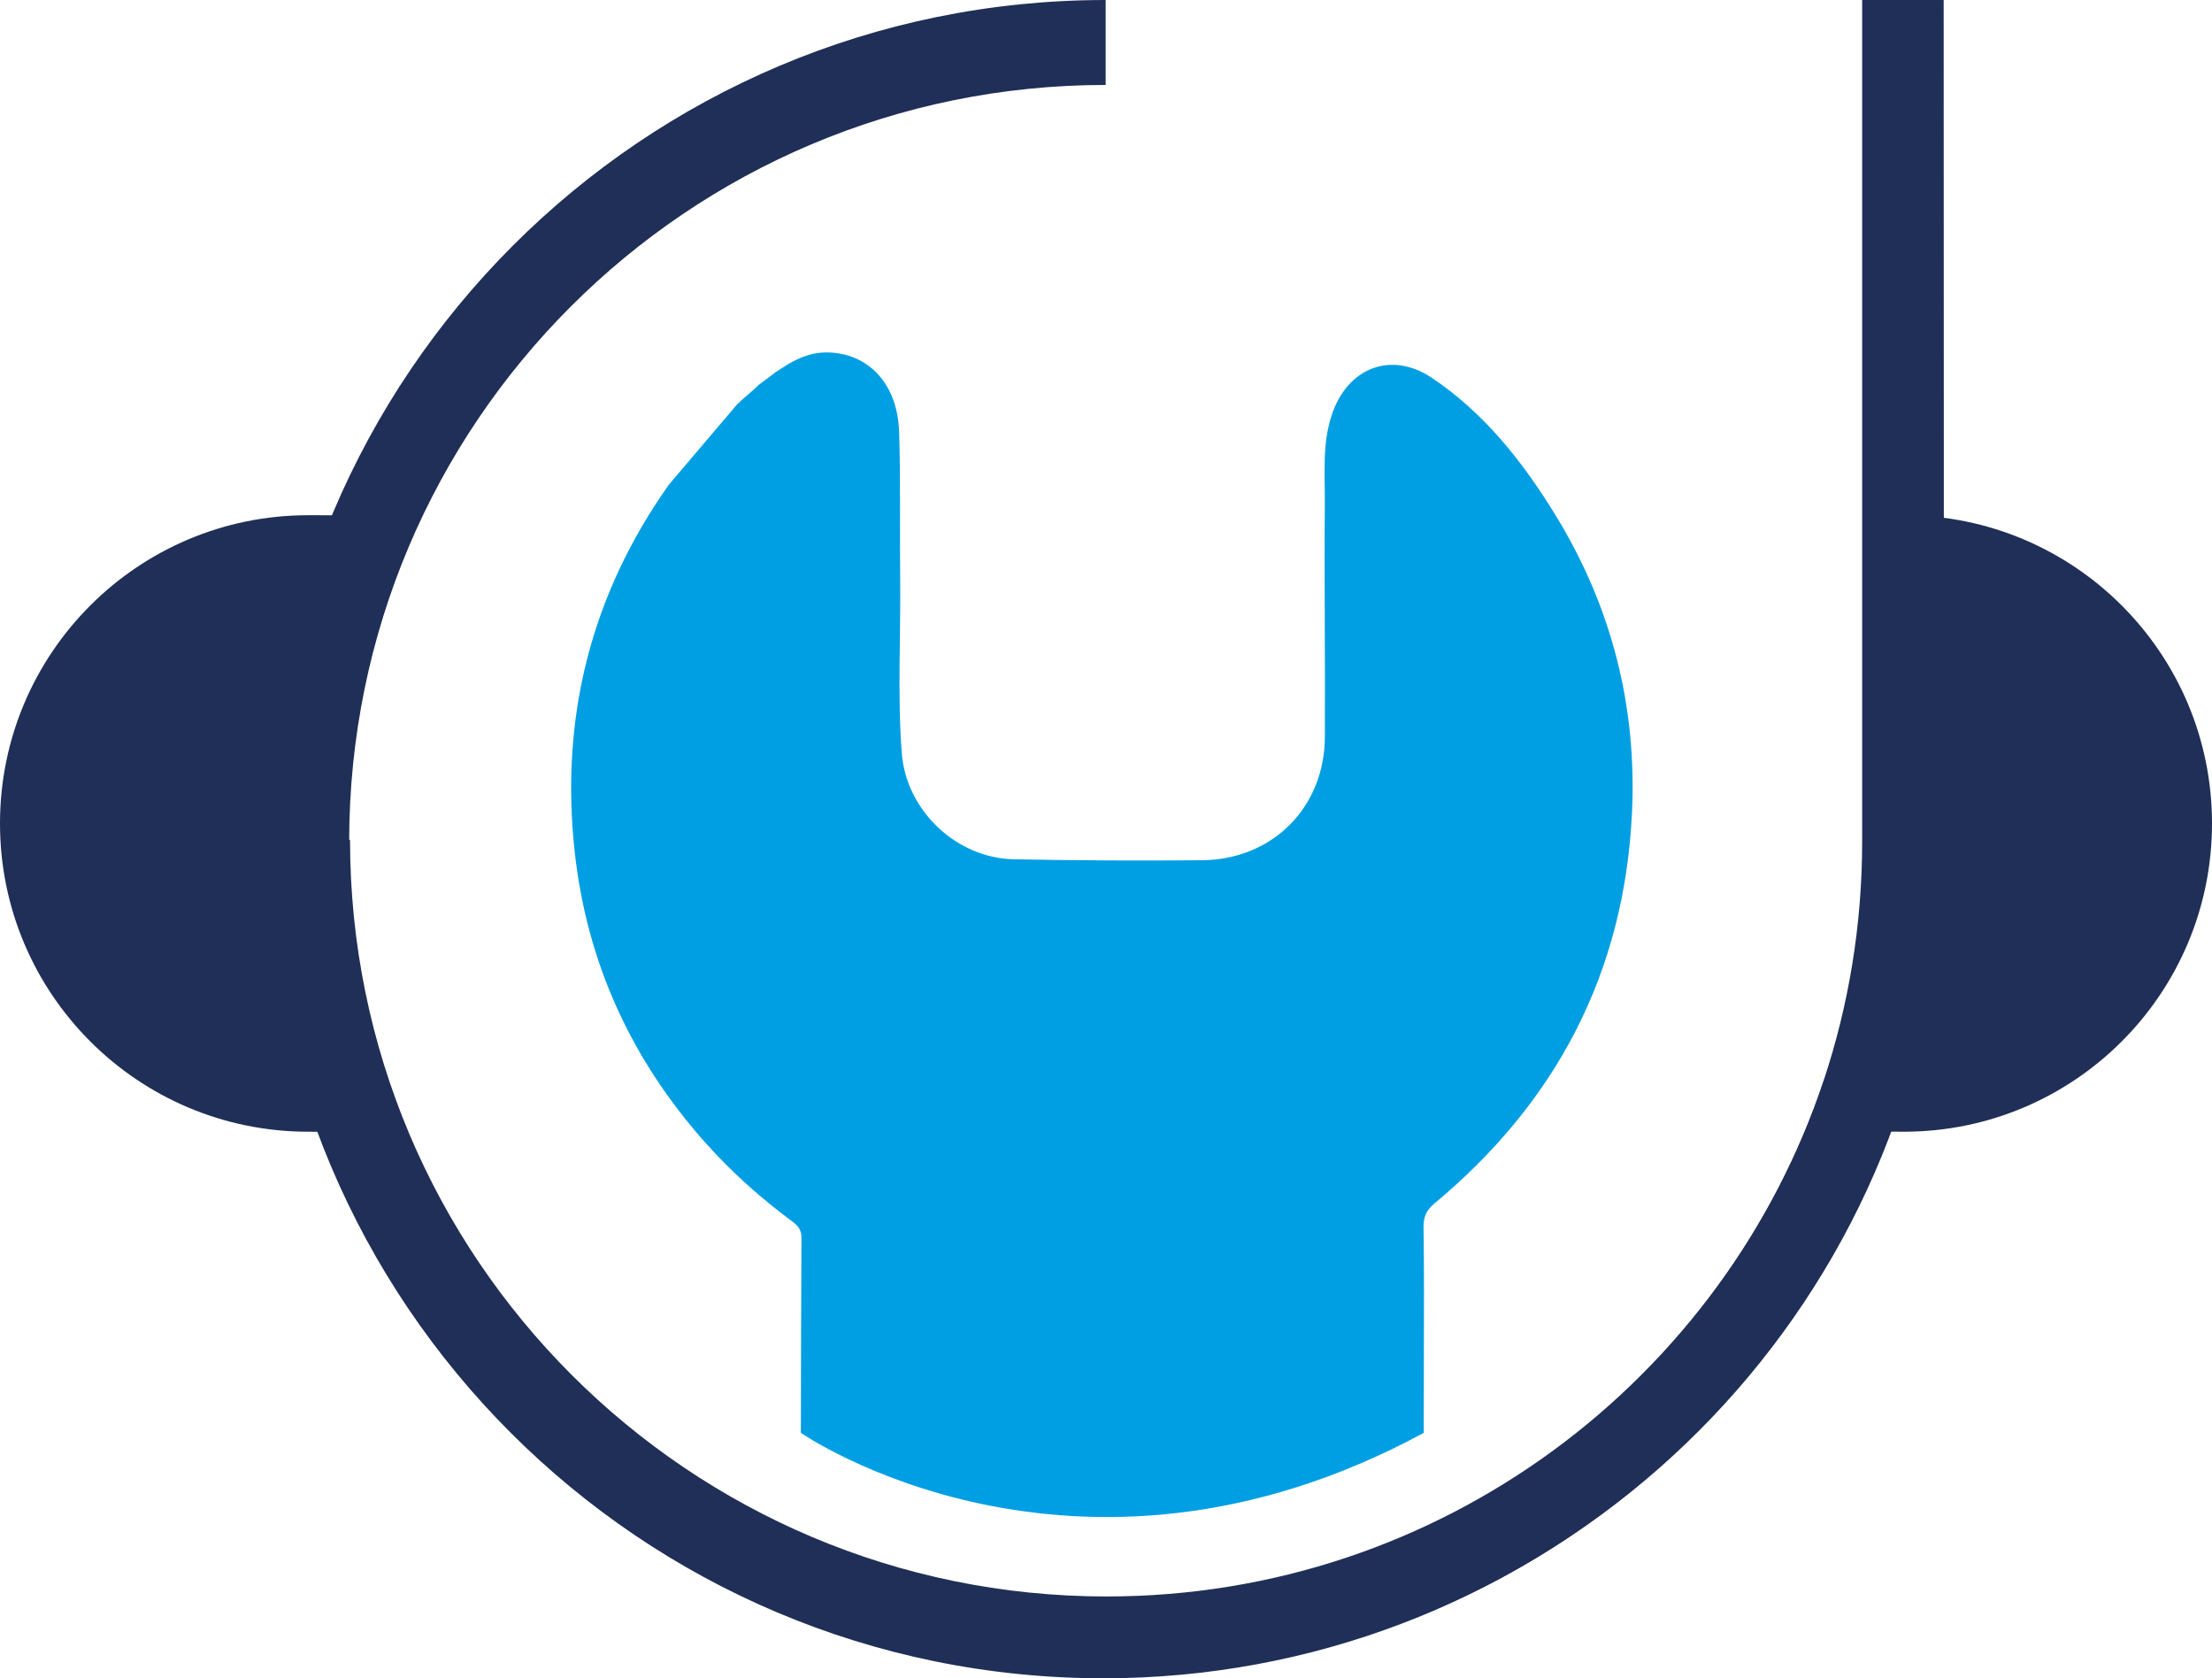
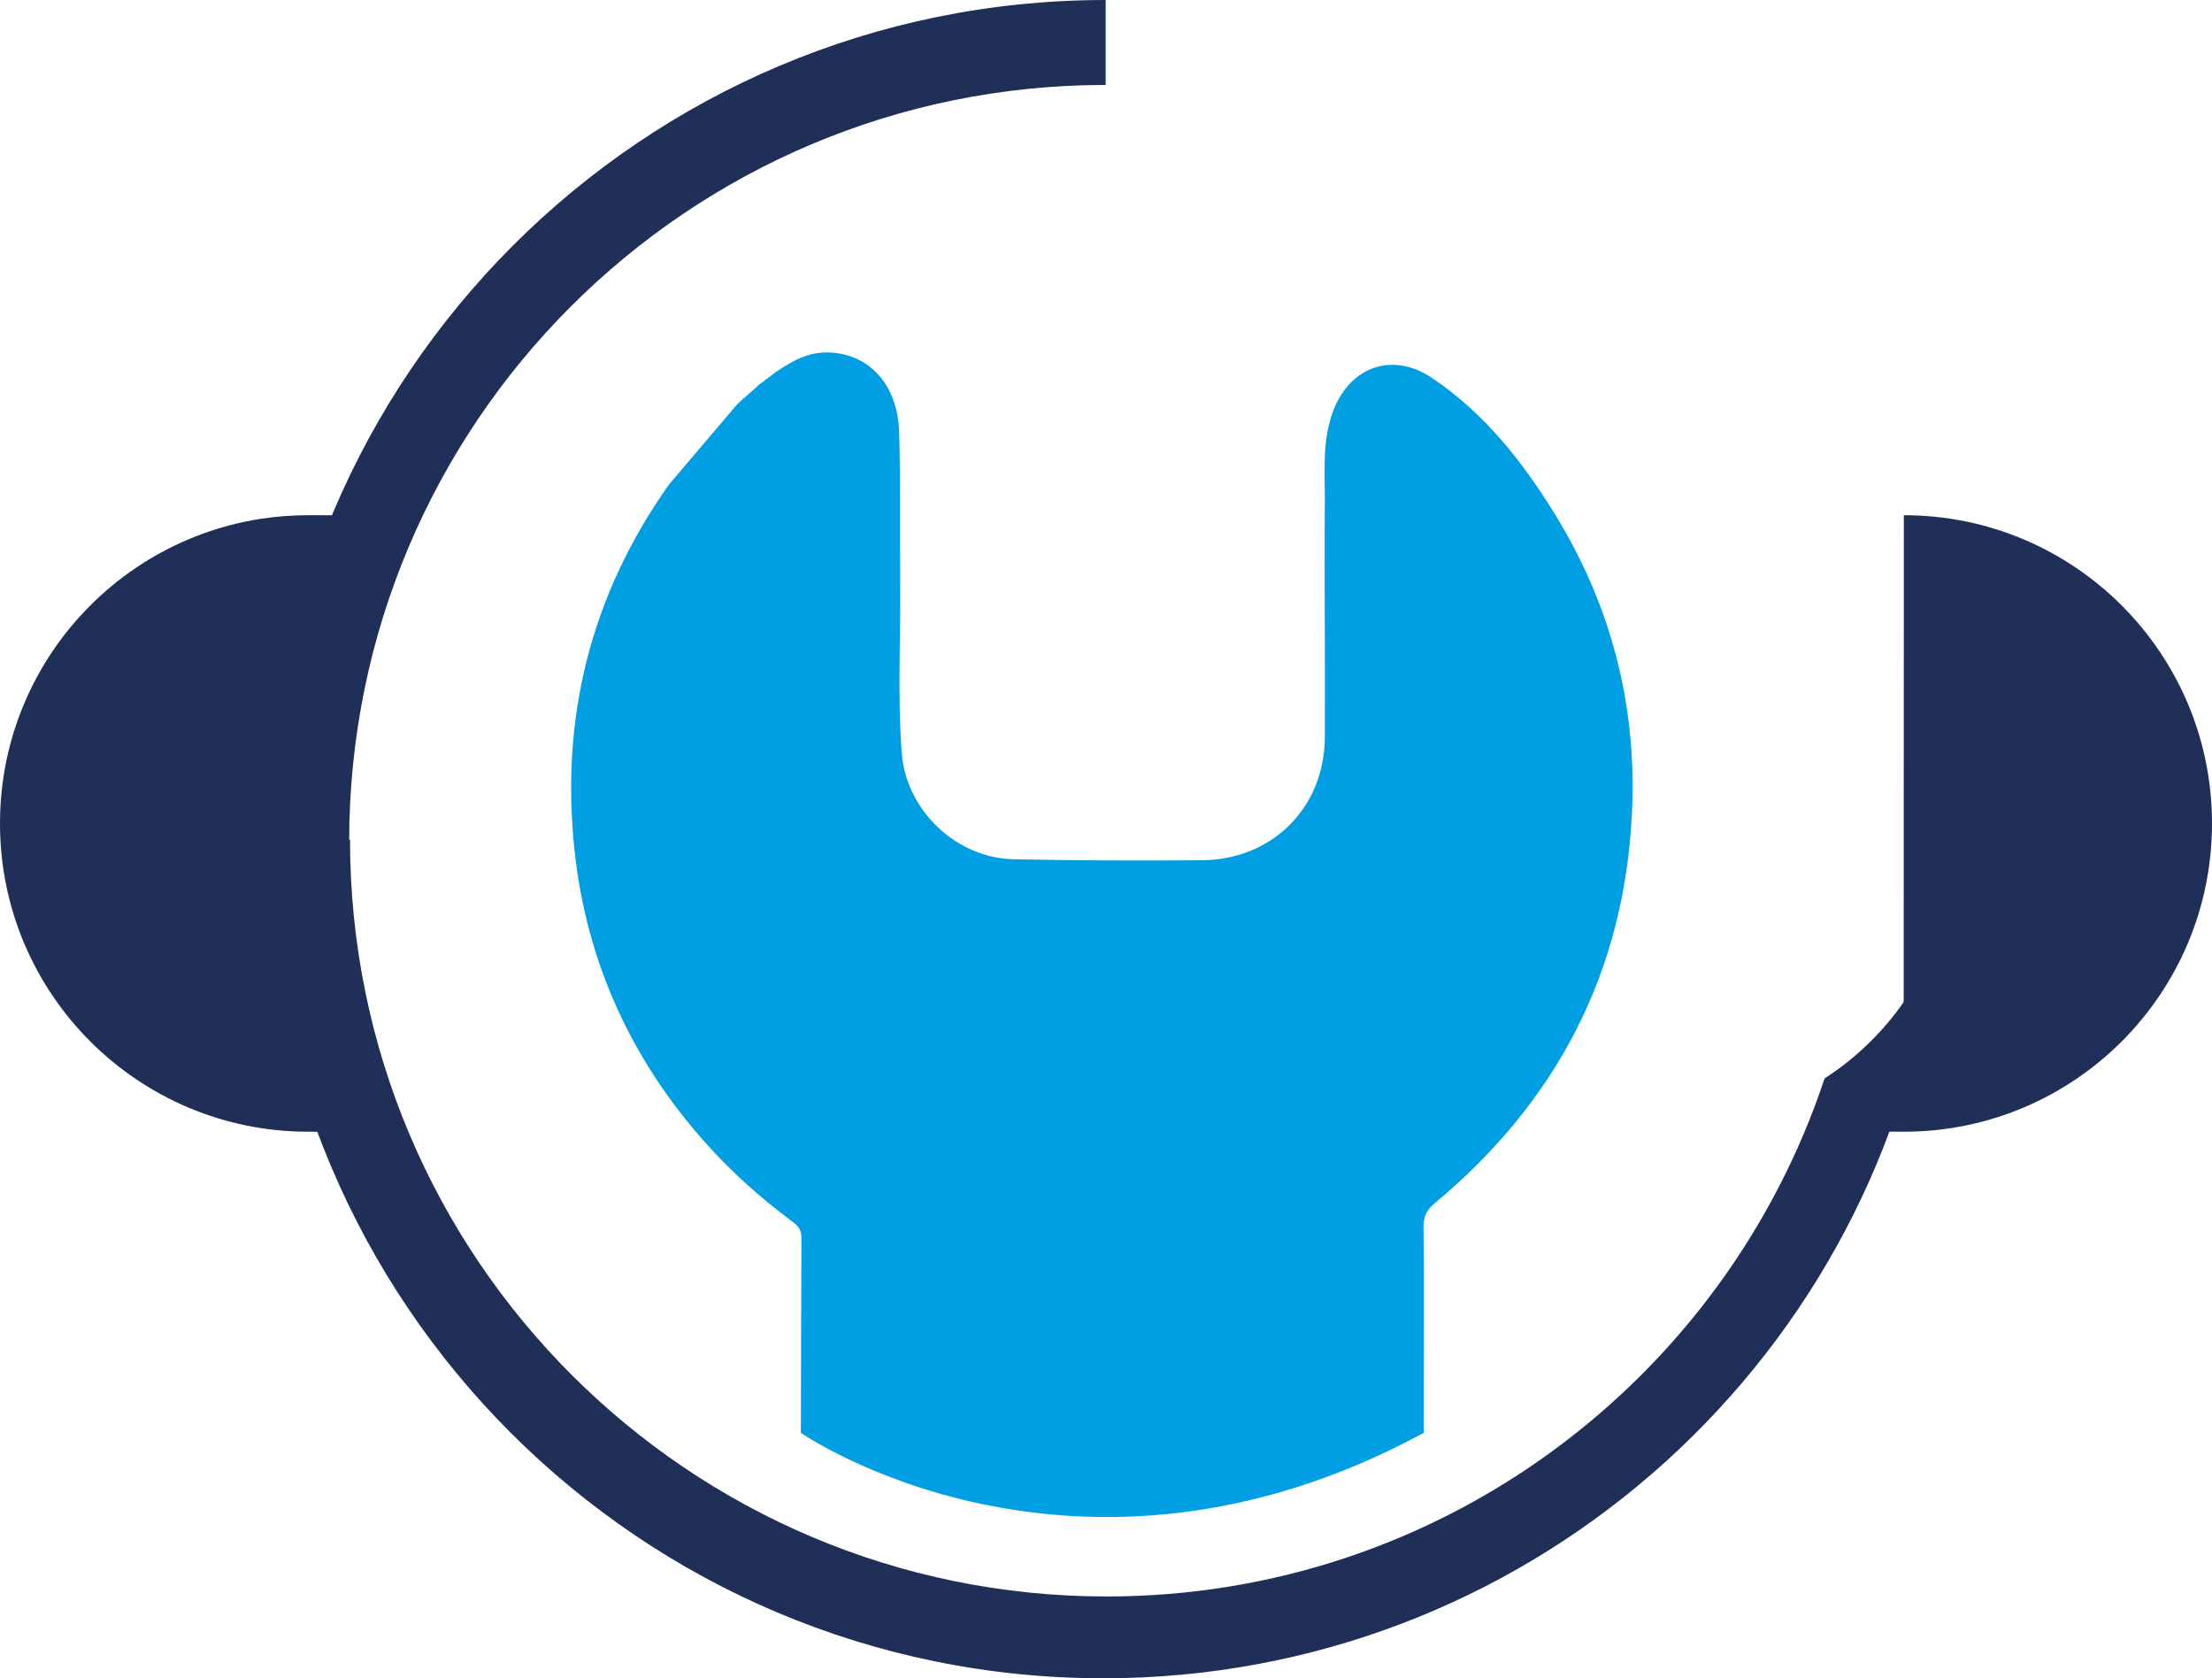
<svg xmlns="http://www.w3.org/2000/svg" version="1.1" id="Capa_1" x="0px" y="0px" width="504.595px" height="382.749px" viewBox="0 0 504.595 382.749" enable-background="new 0 0 504.595 382.749" xml:space="preserve">
  <g>
    <path fill="#009FE3" d="M152.611,110.494c-17.846,25.189-24.847,53.232-21.52,83.7c2.753,25.207,12.844,47.366,29.798,66.391   c6.009,6.742,12.666,12.677,19.885,18.02c1.358,1.006,2.059,1.966,2.053,3.697c-0.071,21.71-0.116,22.771-0.136,44.479   c0,0,62.32,43.188,142.083,0c0,0,0.03-4.963,0.038-17.771c0.009-9.648,0.076-19.298-0.079-28.944   c-0.039-2.425,0.541-3.983,2.491-5.608c27.853-23.17,43.318-52.655,45.058-89.063c1.162-24.384-4.691-47.084-17.377-67.799   c-7.431-12.129-16.23-23.379-28.306-31.441c-9.17-6.124-19.002-2.379-22.672,8.103c-2.362,6.752-1.66,13.654-1.715,20.501   c-0.141,17.79,0.107,35.582,0.012,53.371c-0.086,15.984-11.914,27.897-27.965,28.055c-14.322,0.142-28.652,0.056-42.974-0.216   c-13.083-0.247-24.592-11.118-25.58-24.249c-0.994-13.21-0.217-26.463-0.359-39.695c-0.121-11.164,0.106-22.334-0.236-33.489   c-0.336-10.955-6.986-18.074-16.502-18.159c-5.086-0.045-9.1,2.703-13.072,5.499c-1.006,0.711,5.583-4.034-2.364,1.823   c-1.368,1.367-3.71,3.216-5.078,4.584" />
-     <path fill="#1F2F57" d="M443.386,0H424.79c0,0,0,180.926,0,191.941c0,76.359-49.6,141.127-118.336,163.863   c-6.68,10.33-16.232,18.619-27.52,23.771c0.119,0.315,0.229,0.639,0.336,0.96c92.799-13.144,164.176-92.884,164.176-189.311   C443.447,184.645,443.386,0,443.386,0z" />
    <path fill="#1F2F57" d="M223.798,378.851c-10.635-5.198-19.634-13.226-26.009-23.107   c-68.634-22.798-118.138-87.515-118.138-163.802c0-95.308,77.262-172.568,172.569-172.568V0   C146.609,0,60.994,85.614,60.994,191.226c0,95.791,70.438,175.114,162.342,189.041C223.478,379.79,223.63,379.317,223.798,378.851z   " />
    <path fill="#1F2F57" d="M504.595,187.8c0,38.823-31.473,70.298-70.297,70.298l-15.965-0.097l15.93-28.265l0.035-112.235   C473.123,117.501,504.595,148.974,504.595,187.8z" />
    <path fill="#1F2F57" d="M70.298,258.097C31.474,258.097,0,226.623,0,187.8c0-38.825,31.474-70.299,70.298-70.299   c2.938,0,5.452,0.004,5.452,0.004L76,258.169C76,258.169,75.401,258.097,70.298,258.097z" />
    <g>
      <g>
        <g>
          <g>
            <g>
              <path fill="#009FE3" d="M251.46,293.844" />
            </g>
          </g>
          <g>
            <g>
-               <path fill="#009FE3" d="M408.734,188.992" />
-             </g>
+               </g>
          </g>
          <g>
            <g>
              <path fill="#009FE3" d="M94.188,188.992" />
            </g>
          </g>
        </g>
      </g>
    </g>
    <path fill="#1F2F57" d="M439.326,219.943c-5.197,10.636-13.228,19.634-23.107,26.009c-22.797,68.635-87.514,118.14-163.801,118.14   c-95.309,0-172.569-77.263-172.569-172.569H60.475c0,105.61,85.614,191.228,191.226,191.228   c95.791,0,175.115-70.438,189.041-162.344C440.263,220.264,439.792,220.111,439.326,219.943z" />
-     <path fill="#009FE3" d="M252.83,346.196c0,0.011,0,0.011,0,0.011h-0.209C252.689,346.196,252.759,346.196,252.83,346.196z" />
-     <path fill="#009FE3" d="M252.621,346.206h-0.211c0,0,0,0,0-0.011C252.48,346.196,252.55,346.196,252.621,346.206z" />
  </g>
</svg>